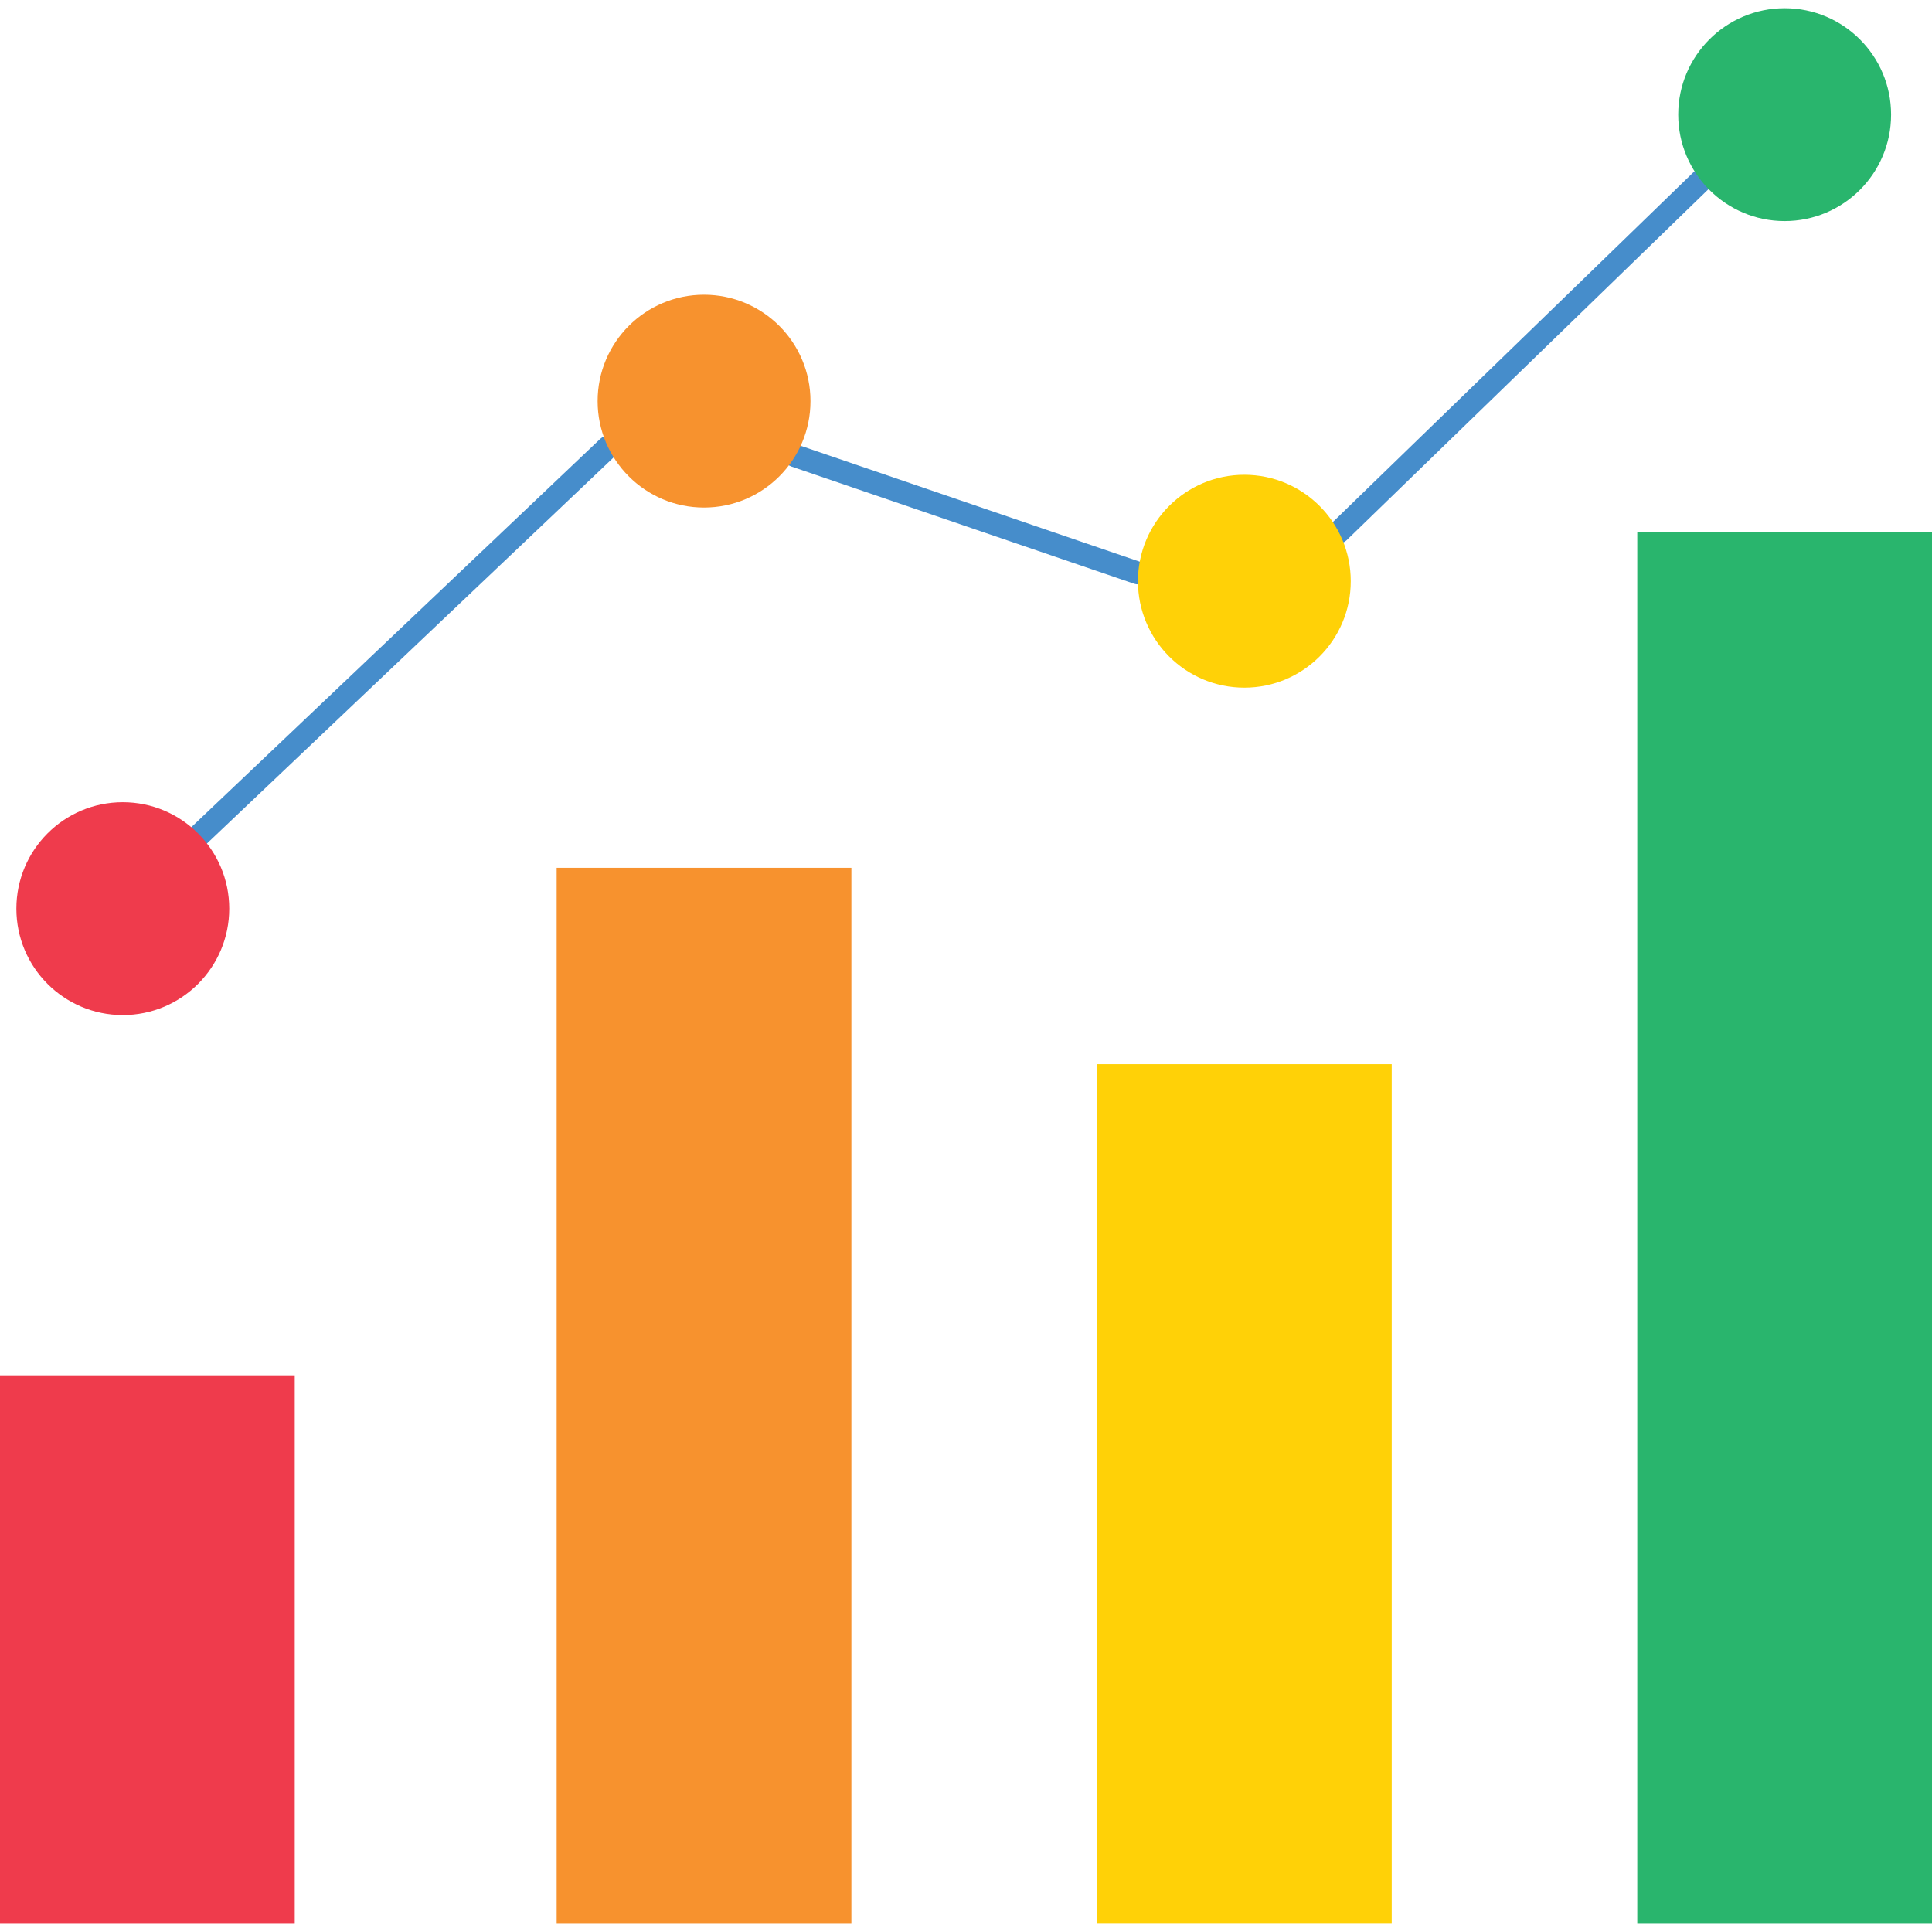
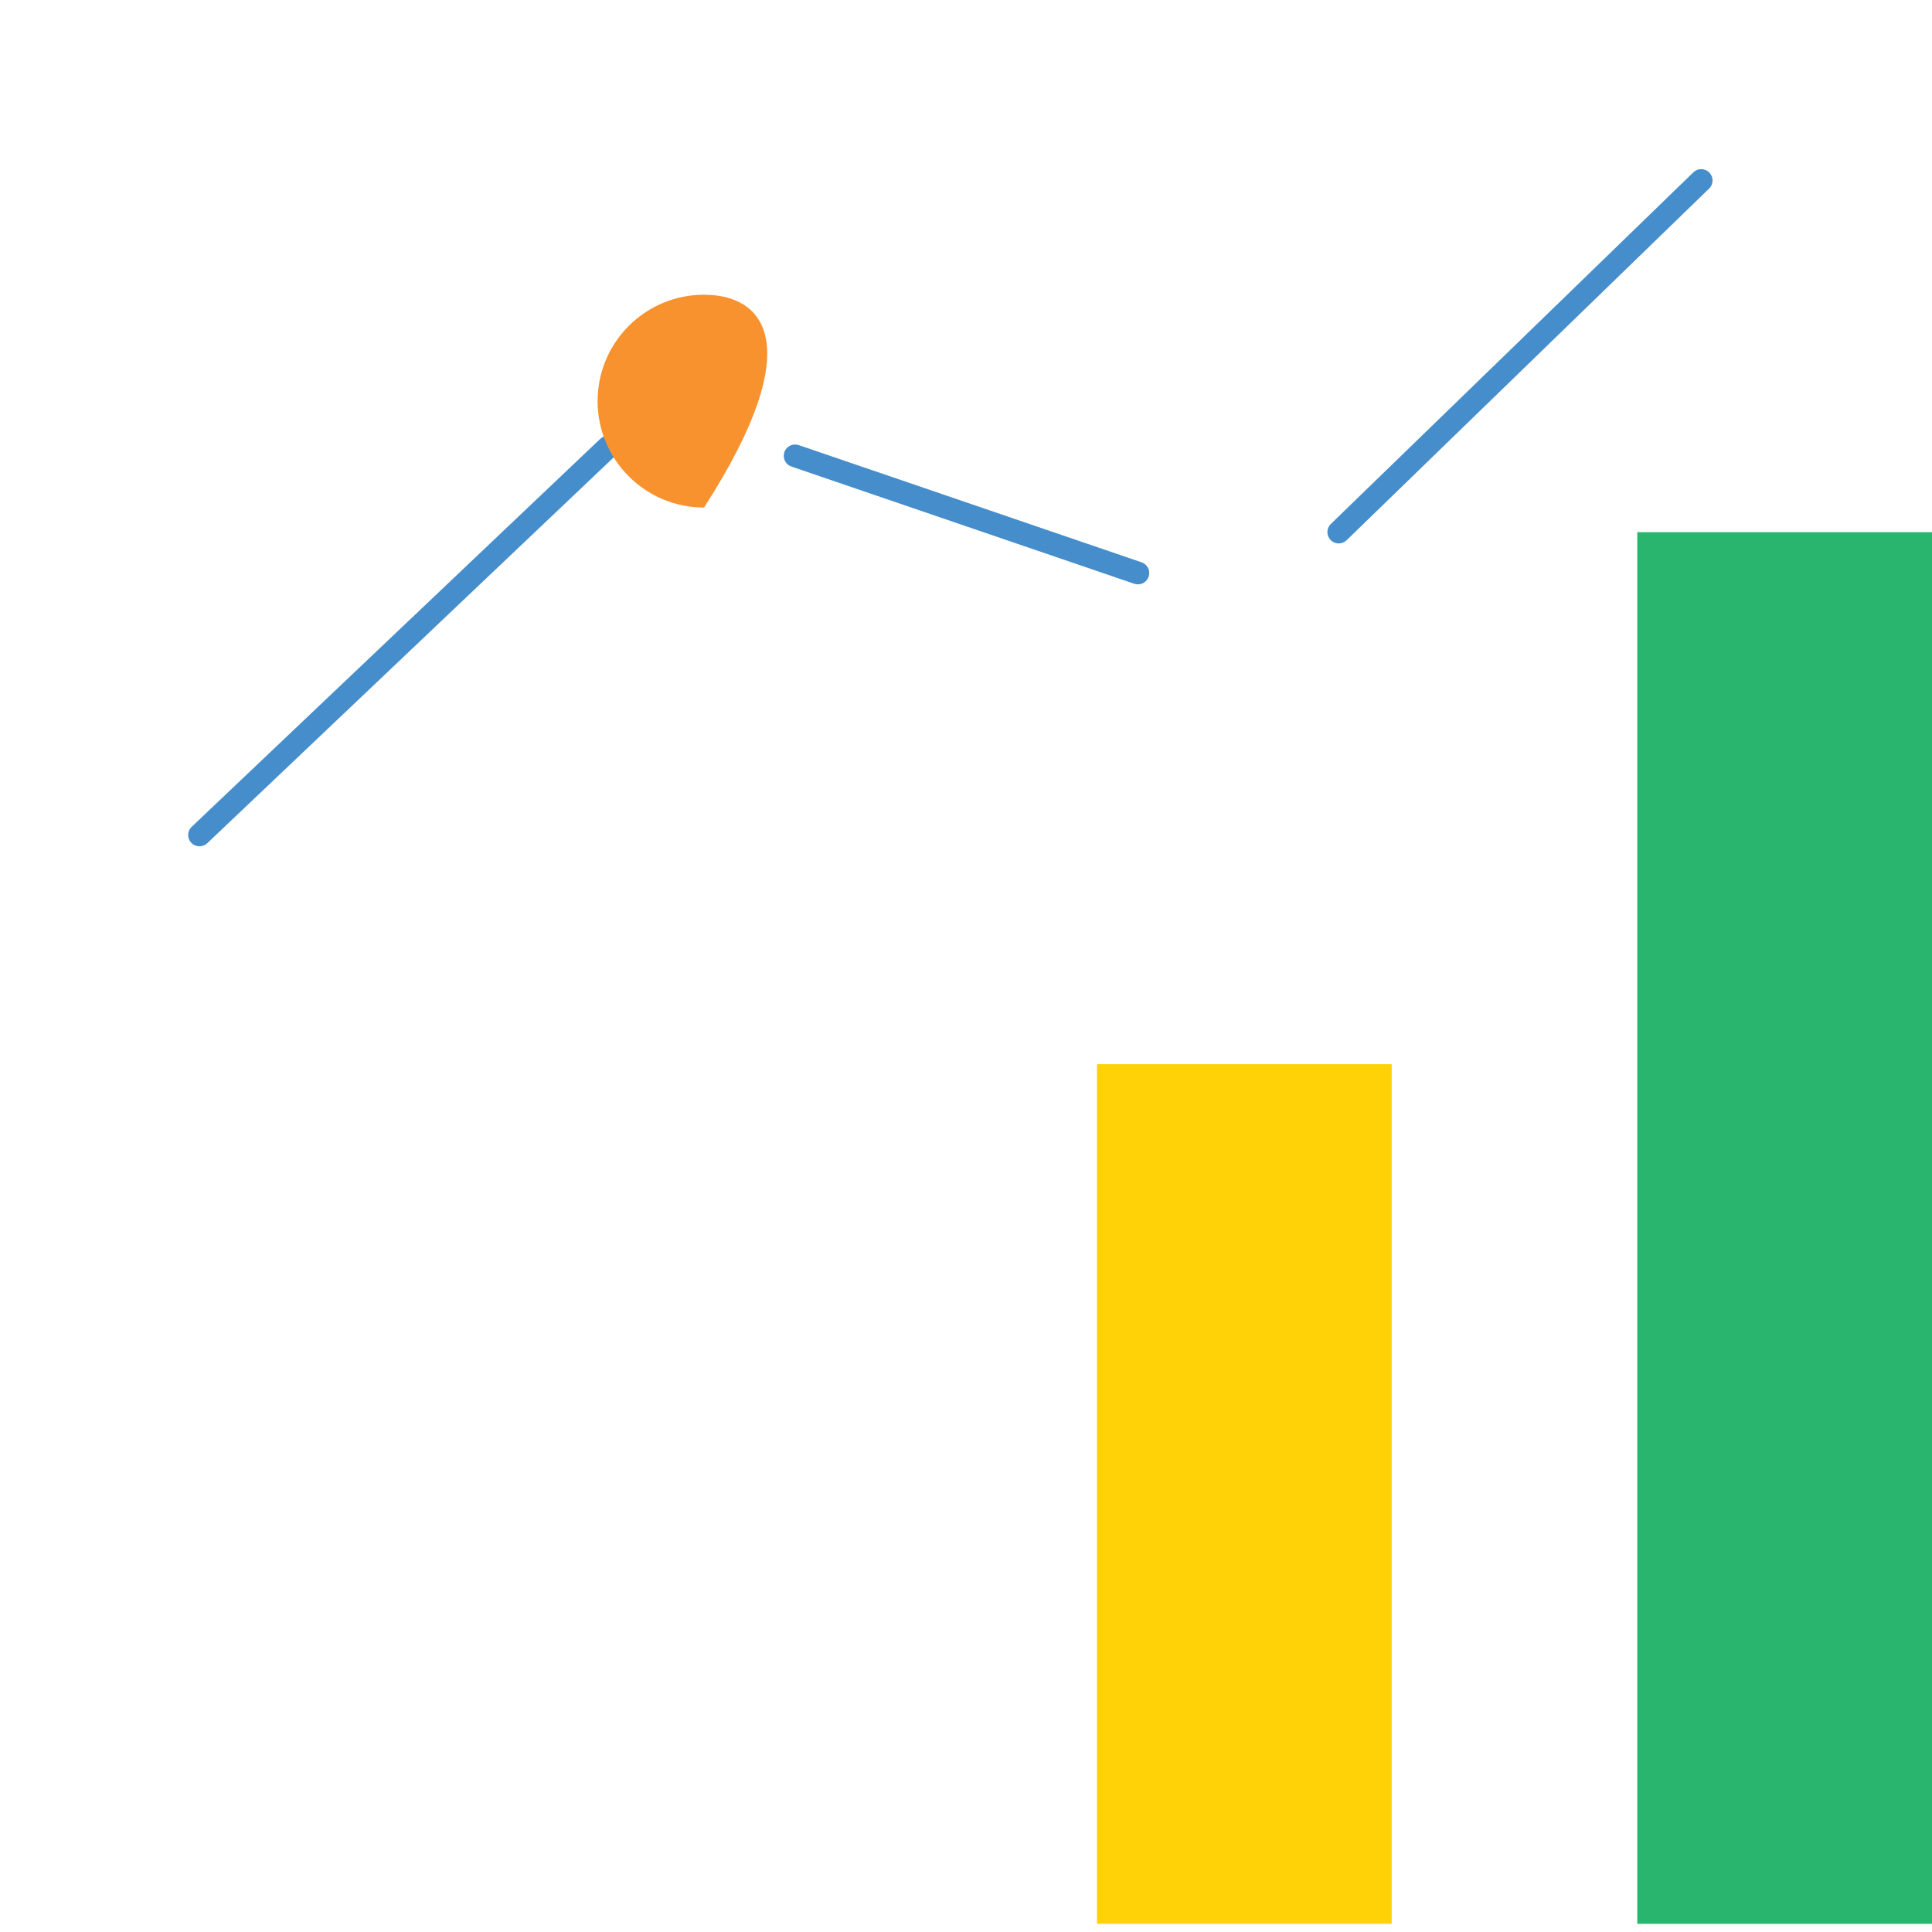
<svg xmlns="http://www.w3.org/2000/svg" width="40" height="40" viewBox="0 0 40 40" fill="none">
  <g clip-path="url(#clip0_243_1953)">
-     <path d="M6.102 28.475H0V39.831H6.102V28.475Z" fill="#EF3B4C" />
-     <path d="M17.627 17.967H11.525V39.831H17.627V17.967Z" fill="#F7922E" />
    <path d="M28.814 22.033H22.712V39.83H28.814V22.033Z" fill="#FFD107" />
    <path d="M40 11.018H33.898V39.831H40V11.018Z" fill="#29B56D" />
    <path d="M27.717 11.251C27.671 11.251 27.625 11.237 27.586 11.211C27.547 11.185 27.517 11.148 27.5 11.105C27.482 11.062 27.478 11.014 27.488 10.968C27.497 10.923 27.52 10.881 27.554 10.848L35.057 3.57C35.079 3.548 35.105 3.531 35.134 3.519C35.163 3.507 35.193 3.502 35.224 3.502C35.255 3.502 35.286 3.509 35.314 3.521C35.343 3.533 35.368 3.551 35.39 3.573C35.411 3.595 35.428 3.622 35.44 3.65C35.451 3.679 35.457 3.71 35.456 3.741C35.455 3.772 35.449 3.802 35.436 3.831C35.424 3.859 35.406 3.885 35.383 3.906L27.88 11.185C27.837 11.227 27.778 11.251 27.717 11.251ZM23.559 12.098C23.533 12.098 23.508 12.094 23.483 12.086L16.387 9.66C16.358 9.65 16.331 9.635 16.307 9.615C16.284 9.594 16.265 9.57 16.251 9.542C16.237 9.514 16.229 9.484 16.227 9.453C16.225 9.422 16.229 9.391 16.239 9.362C16.249 9.332 16.265 9.305 16.285 9.282C16.306 9.259 16.331 9.24 16.359 9.226C16.387 9.213 16.417 9.205 16.448 9.203C16.479 9.202 16.51 9.206 16.539 9.216L23.635 11.642C23.688 11.66 23.732 11.696 23.761 11.744C23.789 11.791 23.8 11.848 23.791 11.902C23.782 11.957 23.753 12.007 23.711 12.043C23.669 12.079 23.615 12.099 23.559 12.098ZM4.13 17.522C4.083 17.522 4.037 17.508 3.998 17.482C3.96 17.456 3.93 17.418 3.912 17.375C3.895 17.331 3.891 17.283 3.901 17.238C3.911 17.192 3.935 17.15 3.969 17.118L12.427 9.087C12.45 9.065 12.476 9.049 12.505 9.037C12.534 9.026 12.564 9.02 12.595 9.021C12.626 9.022 12.657 9.028 12.685 9.041C12.713 9.054 12.739 9.072 12.76 9.094C12.782 9.116 12.798 9.143 12.809 9.172C12.82 9.201 12.826 9.232 12.825 9.263C12.824 9.294 12.817 9.324 12.804 9.352C12.791 9.38 12.773 9.406 12.75 9.427L4.291 17.458C4.248 17.499 4.19 17.522 4.13 17.522Z" fill="#468DCB" />
-     <path d="M2.542 21.016C3.759 21.016 4.746 20.03 4.746 18.813C4.746 17.596 3.759 16.609 2.542 16.609C1.325 16.609 0.339 17.596 0.339 18.813C0.339 20.03 1.325 21.016 2.542 21.016Z" fill="#EF3B4C" />
-     <path d="M14.576 10.508C15.793 10.508 16.78 9.522 16.78 8.305C16.78 7.088 15.793 6.102 14.576 6.102C13.36 6.102 12.373 7.088 12.373 8.305C12.373 9.522 13.36 10.508 14.576 10.508Z" fill="#F7922E" />
-     <path d="M25.763 14.237C26.98 14.237 27.966 13.25 27.966 12.033C27.966 10.817 26.98 9.83 25.763 9.83C24.546 9.83 23.56 10.817 23.56 12.033C23.56 13.25 24.546 14.237 25.763 14.237Z" fill="#FFD107" />
-     <path d="M36.95 4.577C38.166 4.577 39.153 3.59 39.153 2.373C39.153 1.156 38.166 0.17 36.95 0.17C35.733 0.17 34.746 1.156 34.746 2.373C34.746 3.59 35.733 4.577 36.95 4.577Z" fill="#29B56D" />
+     <path d="M14.576 10.508C16.78 7.088 15.793 6.102 14.576 6.102C13.36 6.102 12.373 7.088 12.373 8.305C12.373 9.522 13.36 10.508 14.576 10.508Z" fill="#F7922E" />
  </g>
  <defs>
    <clipPath id="clip0_243_1953">
      <rect width="40" height="40" fill="white" />
    </clipPath>
  </defs>
</svg>